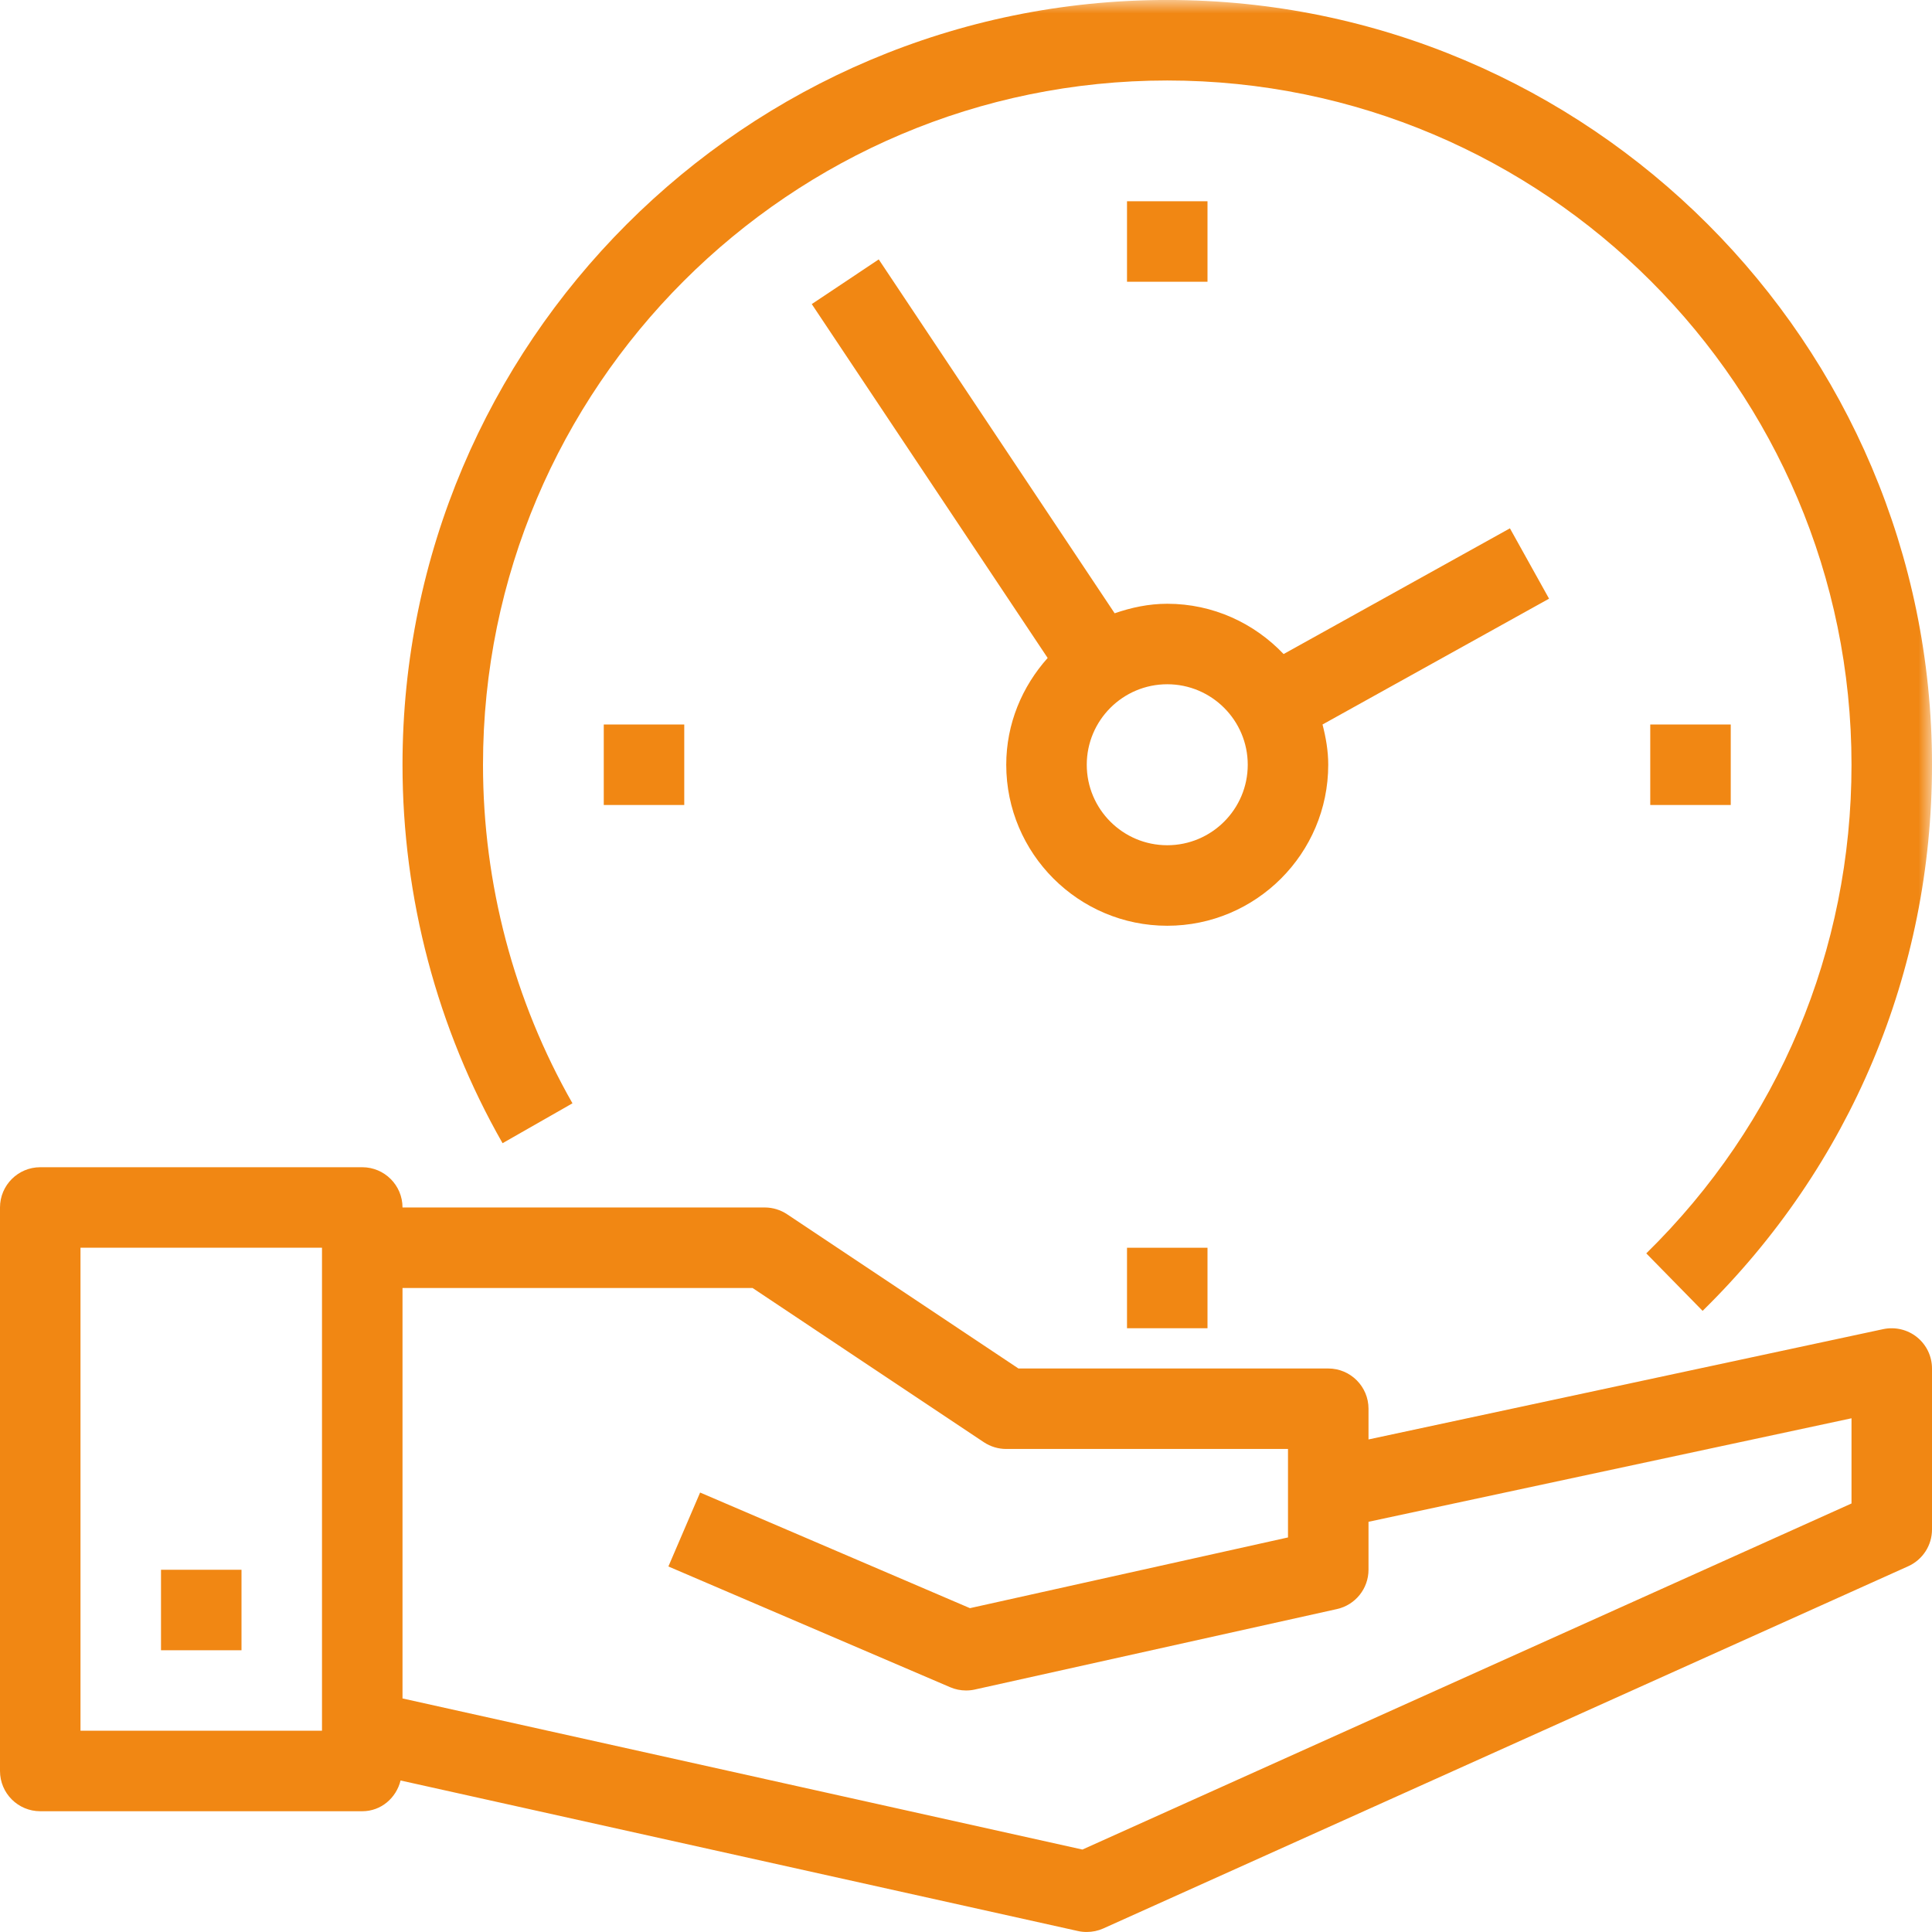
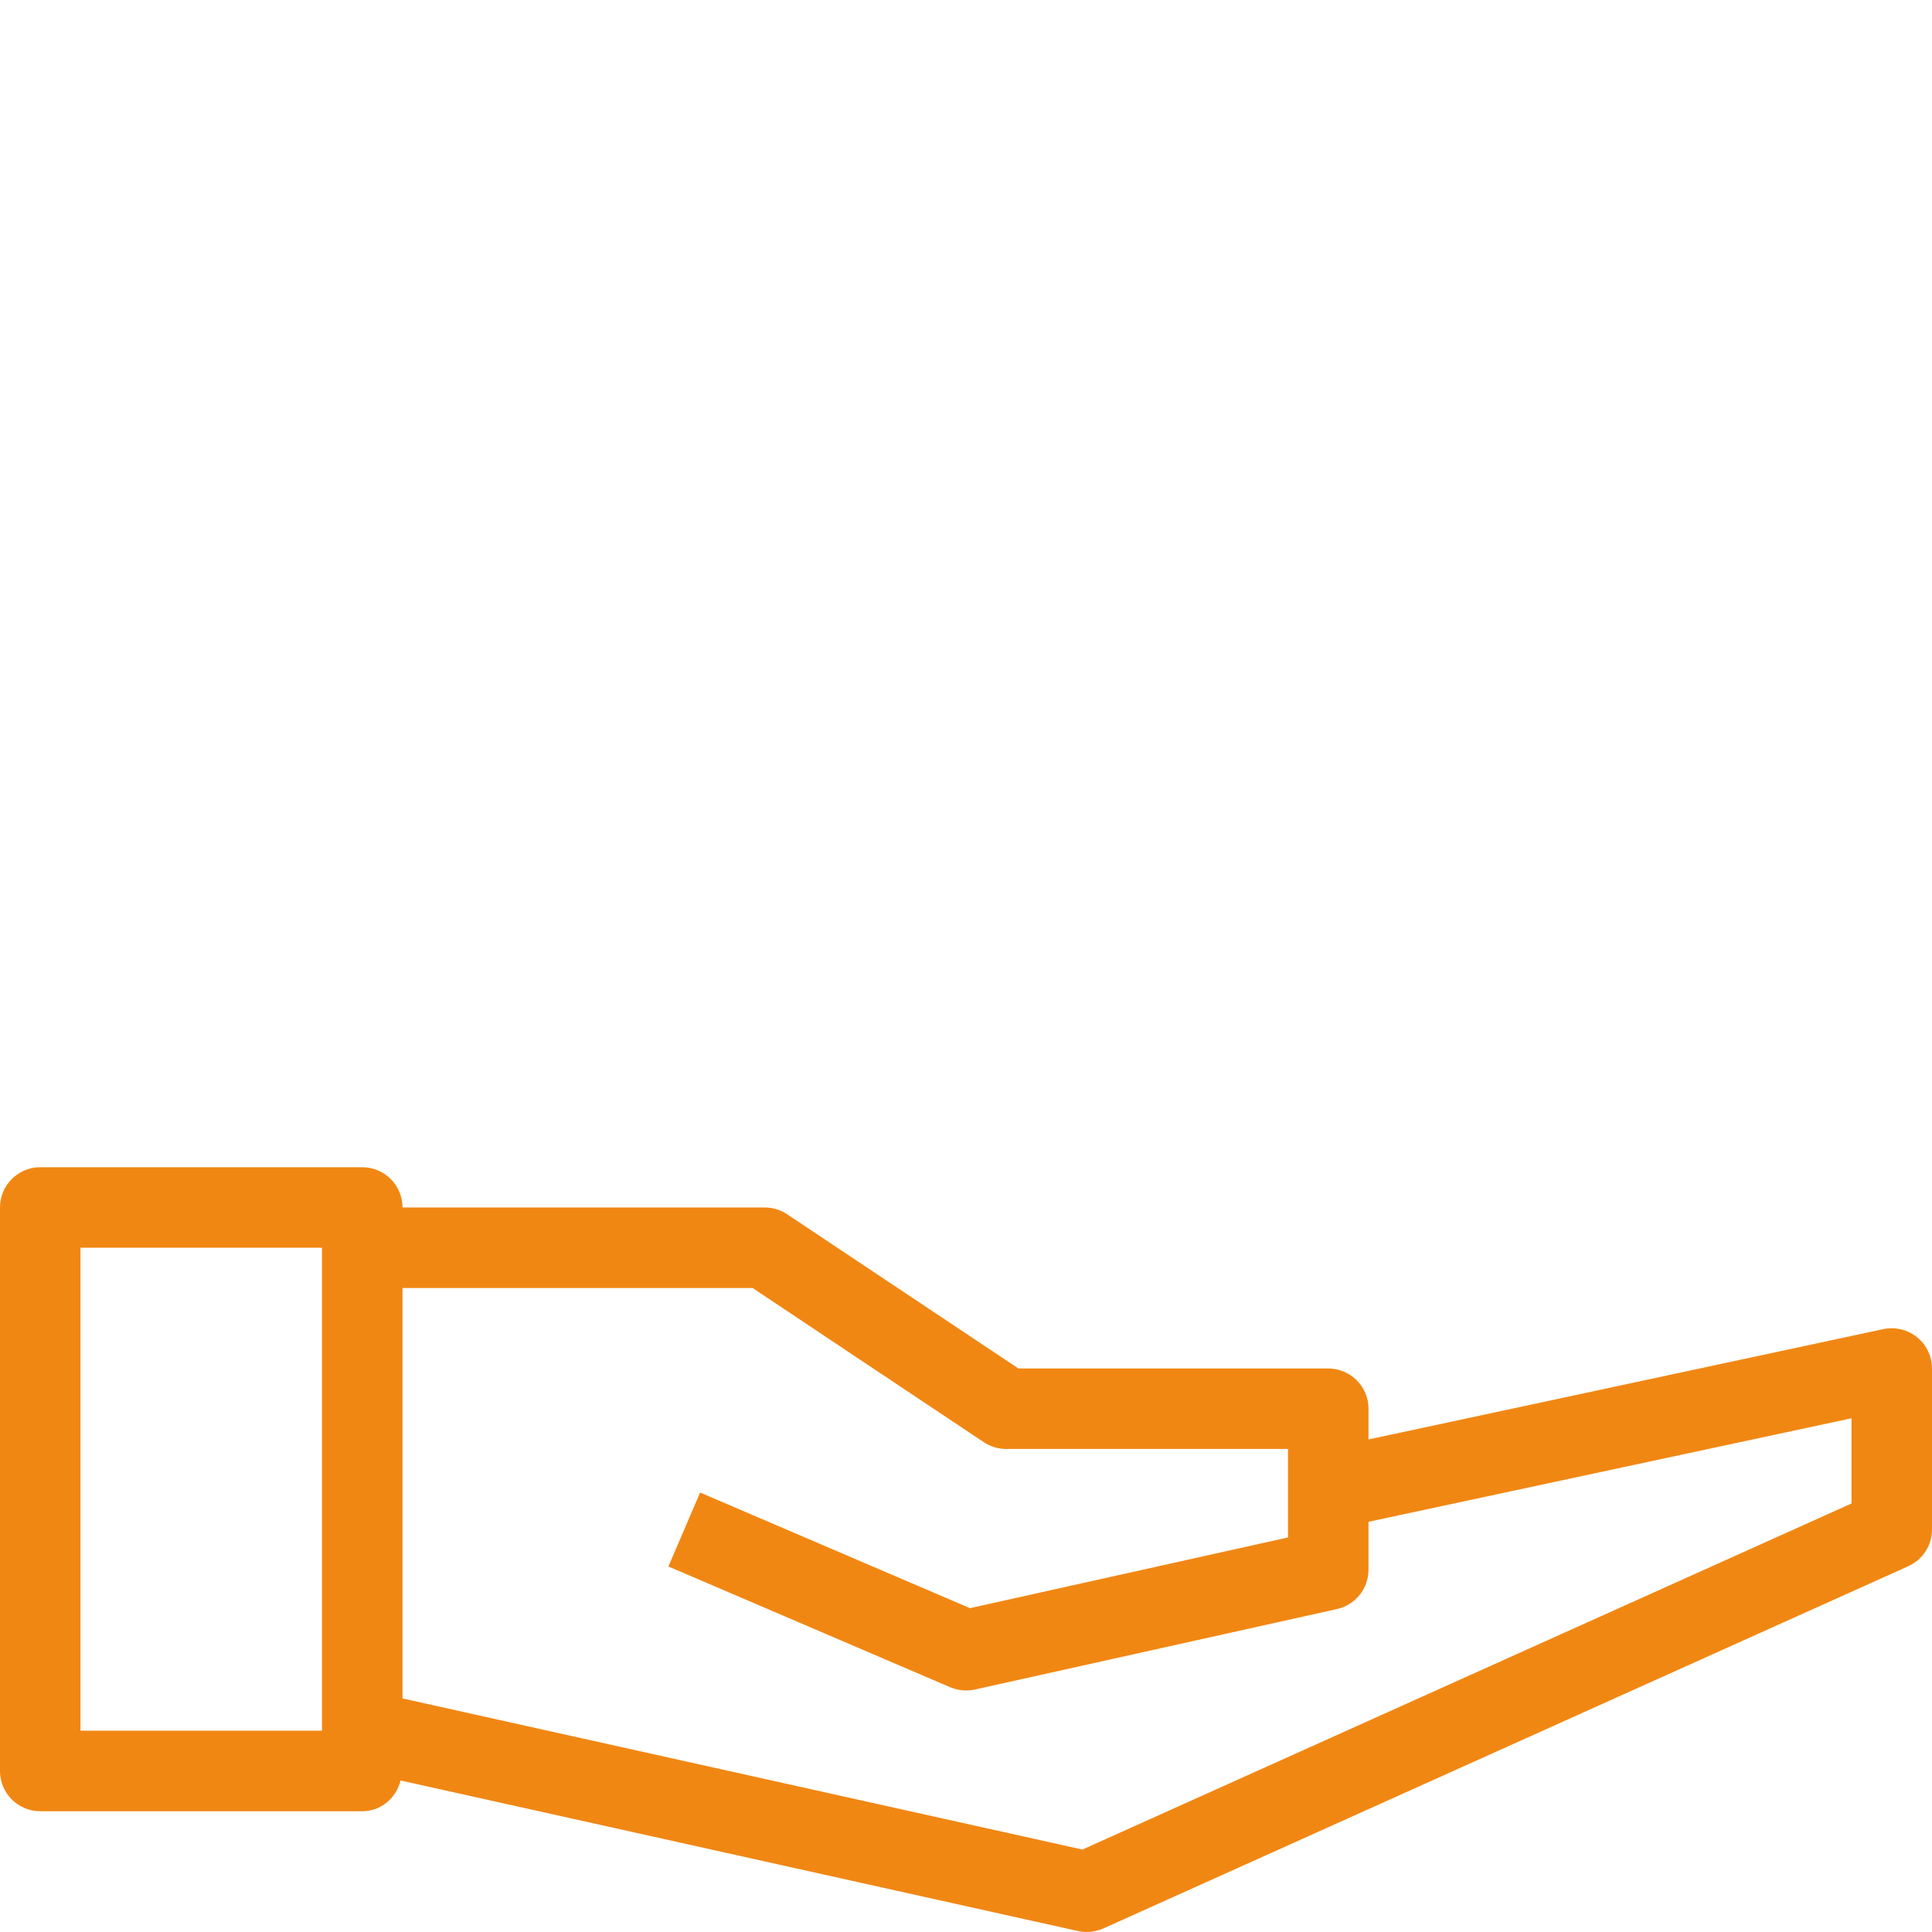
<svg xmlns="http://www.w3.org/2000/svg" xmlns:xlink="http://www.w3.org/1999/xlink" width="71px" height="71px" viewBox="0 0 71 71" version="1.1">
  <title>1B199758-CF60-4FAA-B0F0-E77448060961</title>
  <defs>
    <filter id="filter-1">
      <feColorMatrix in="SourceGraphic" type="matrix" values="0 0 0 0 0.953 0 0 0 0 0.545 0 0 0 0 0.106 0 0 0 1 0" />
    </filter>
-     <polygon id="path-2" points="0 71 71 71 71 0 0 0" />
  </defs>
  <g id="051221" stroke="none" stroke-width="1" fill="none" fill-rule="evenodd">
    <g id="Group-11" transform="translate(-1323, -1112)">
      <g transform="translate(1323, 1112)">
        <path d="M68.042,55.252 L39.779,67.97 L14.792,62.417 L14.792,47.333 L27.656,47.333 L36.158,53.002 C36.401,53.163 36.688,53.249 36.979,53.249 L47.333,53.249 L47.333,56.5 L35.645,59.099 L25.729,54.85 L24.563,57.567 L34.917,62.004 C35.102,62.084 35.3,62.124 35.5,62.124 C35.608,62.124 35.716,62.114 35.821,62.09 L49.133,59.132 C49.809,58.981 50.292,58.38 50.292,57.687 L50.292,55.925 L68.042,52.121 L68.042,55.252 Z M2.958,63.603 L11.833,63.603 L11.833,45.853 L2.958,45.853 L2.958,63.603 Z M69.212,48.844 L50.292,52.899 L50.292,51.77 C50.292,50.954 49.629,50.291 48.812,50.291 L37.427,50.291 L28.925,44.623 C28.683,44.462 28.396,44.374 28.104,44.374 L14.792,44.374 C14.792,43.558 14.129,42.895 13.312,42.895 L1.479,42.895 C0.663,42.895 0,43.558 0,44.374 L0,65.083 C0,65.901 0.663,66.562 1.479,66.562 L13.312,66.562 C14.006,66.562 14.561,66.075 14.721,65.432 L39.617,70.965 C39.722,70.989 39.83,70.999 39.938,70.999 C40.146,70.999 40.353,70.956 40.544,70.871 L70.127,57.558 C70.658,57.318 71,56.79 71,56.208 L71,50.291 C71,49.846 70.799,49.423 70.451,49.142 C70.105,48.861 69.647,48.754 69.212,48.844 L69.212,48.844 Z" id="Fill-1" fill="#F18713" />
        <mask id="mask-3" fill="white">
          <use xlink:href="#path-2" />
        </mask>
        <g id="Clip-4" />
        <polygon id="Fill-3" fill="#F18713" mask="url(#mask-3)" points="5.917 60.646 8.875 60.646 8.875 57.688 5.917 57.688" />
        <path d="M21.038,40.546 C18.886,36.774 17.75,32.473 17.75,28.104 C17.75,14.238 29.03,2.958 42.896,2.958 C56.762,2.958 68.042,14.238 68.042,28.104 C68.042,34.914 65.363,41.292 60.5,46.061 L62.57,48.173 C68.006,42.843 71,35.715 71,28.104 C71,12.608 58.392,-0.001 42.896,-0.001 C27.399,-0.001 14.792,12.608 14.792,28.104 C14.792,32.985 16.062,37.795 18.469,42.012 L21.038,40.546 Z" id="Fill-5" fill="#F18713" mask="url(#mask-3)" />
-         <path d="M42.896,31.062 C41.264,31.062 39.938,29.736 39.938,28.104 C39.938,26.473 41.264,25.146 42.896,25.146 C44.527,25.146 45.854,26.473 45.854,28.104 C45.854,29.736 44.527,31.062 42.896,31.062 L42.896,31.062 Z M55.489,19.416 L47.172,24.036 C46.094,22.903 44.581,22.188 42.896,22.188 C42.215,22.188 41.572,22.327 40.963,22.538 L32.293,9.533 L29.832,11.175 L38.501,24.18 C37.565,25.227 36.979,26.594 36.979,28.104 C36.979,31.367 39.633,34.021 42.896,34.021 C46.159,34.021 48.812,31.367 48.812,28.104 C48.812,27.591 48.725,27.101 48.602,26.625 L56.927,22.001 L55.489,19.416 Z" id="Fill-6" fill="#F18713" mask="url(#mask-3)" />
-         <polygon id="Fill-7" fill="#F18713" mask="url(#mask-3)" points="60.646 29.583 63.604 29.583 63.604 26.625 60.646 26.625" />
        <polygon id="Fill-8" fill="#F18713" mask="url(#mask-3)" points="22.188 29.583 25.146 29.583 25.146 26.625 22.188 26.625" />
        <polygon id="Fill-9" fill="#F18713" mask="url(#mask-3)" points="41.417 10.354 44.375 10.354 44.375 7.396 41.417 7.396" />
        <polygon id="Fill-10" fill="#F18713" mask="url(#mask-3)" points="41.417 48.812 44.375 48.812 44.375 45.854 41.417 45.854" />
      </g>
    </g>
  </g>
</svg>